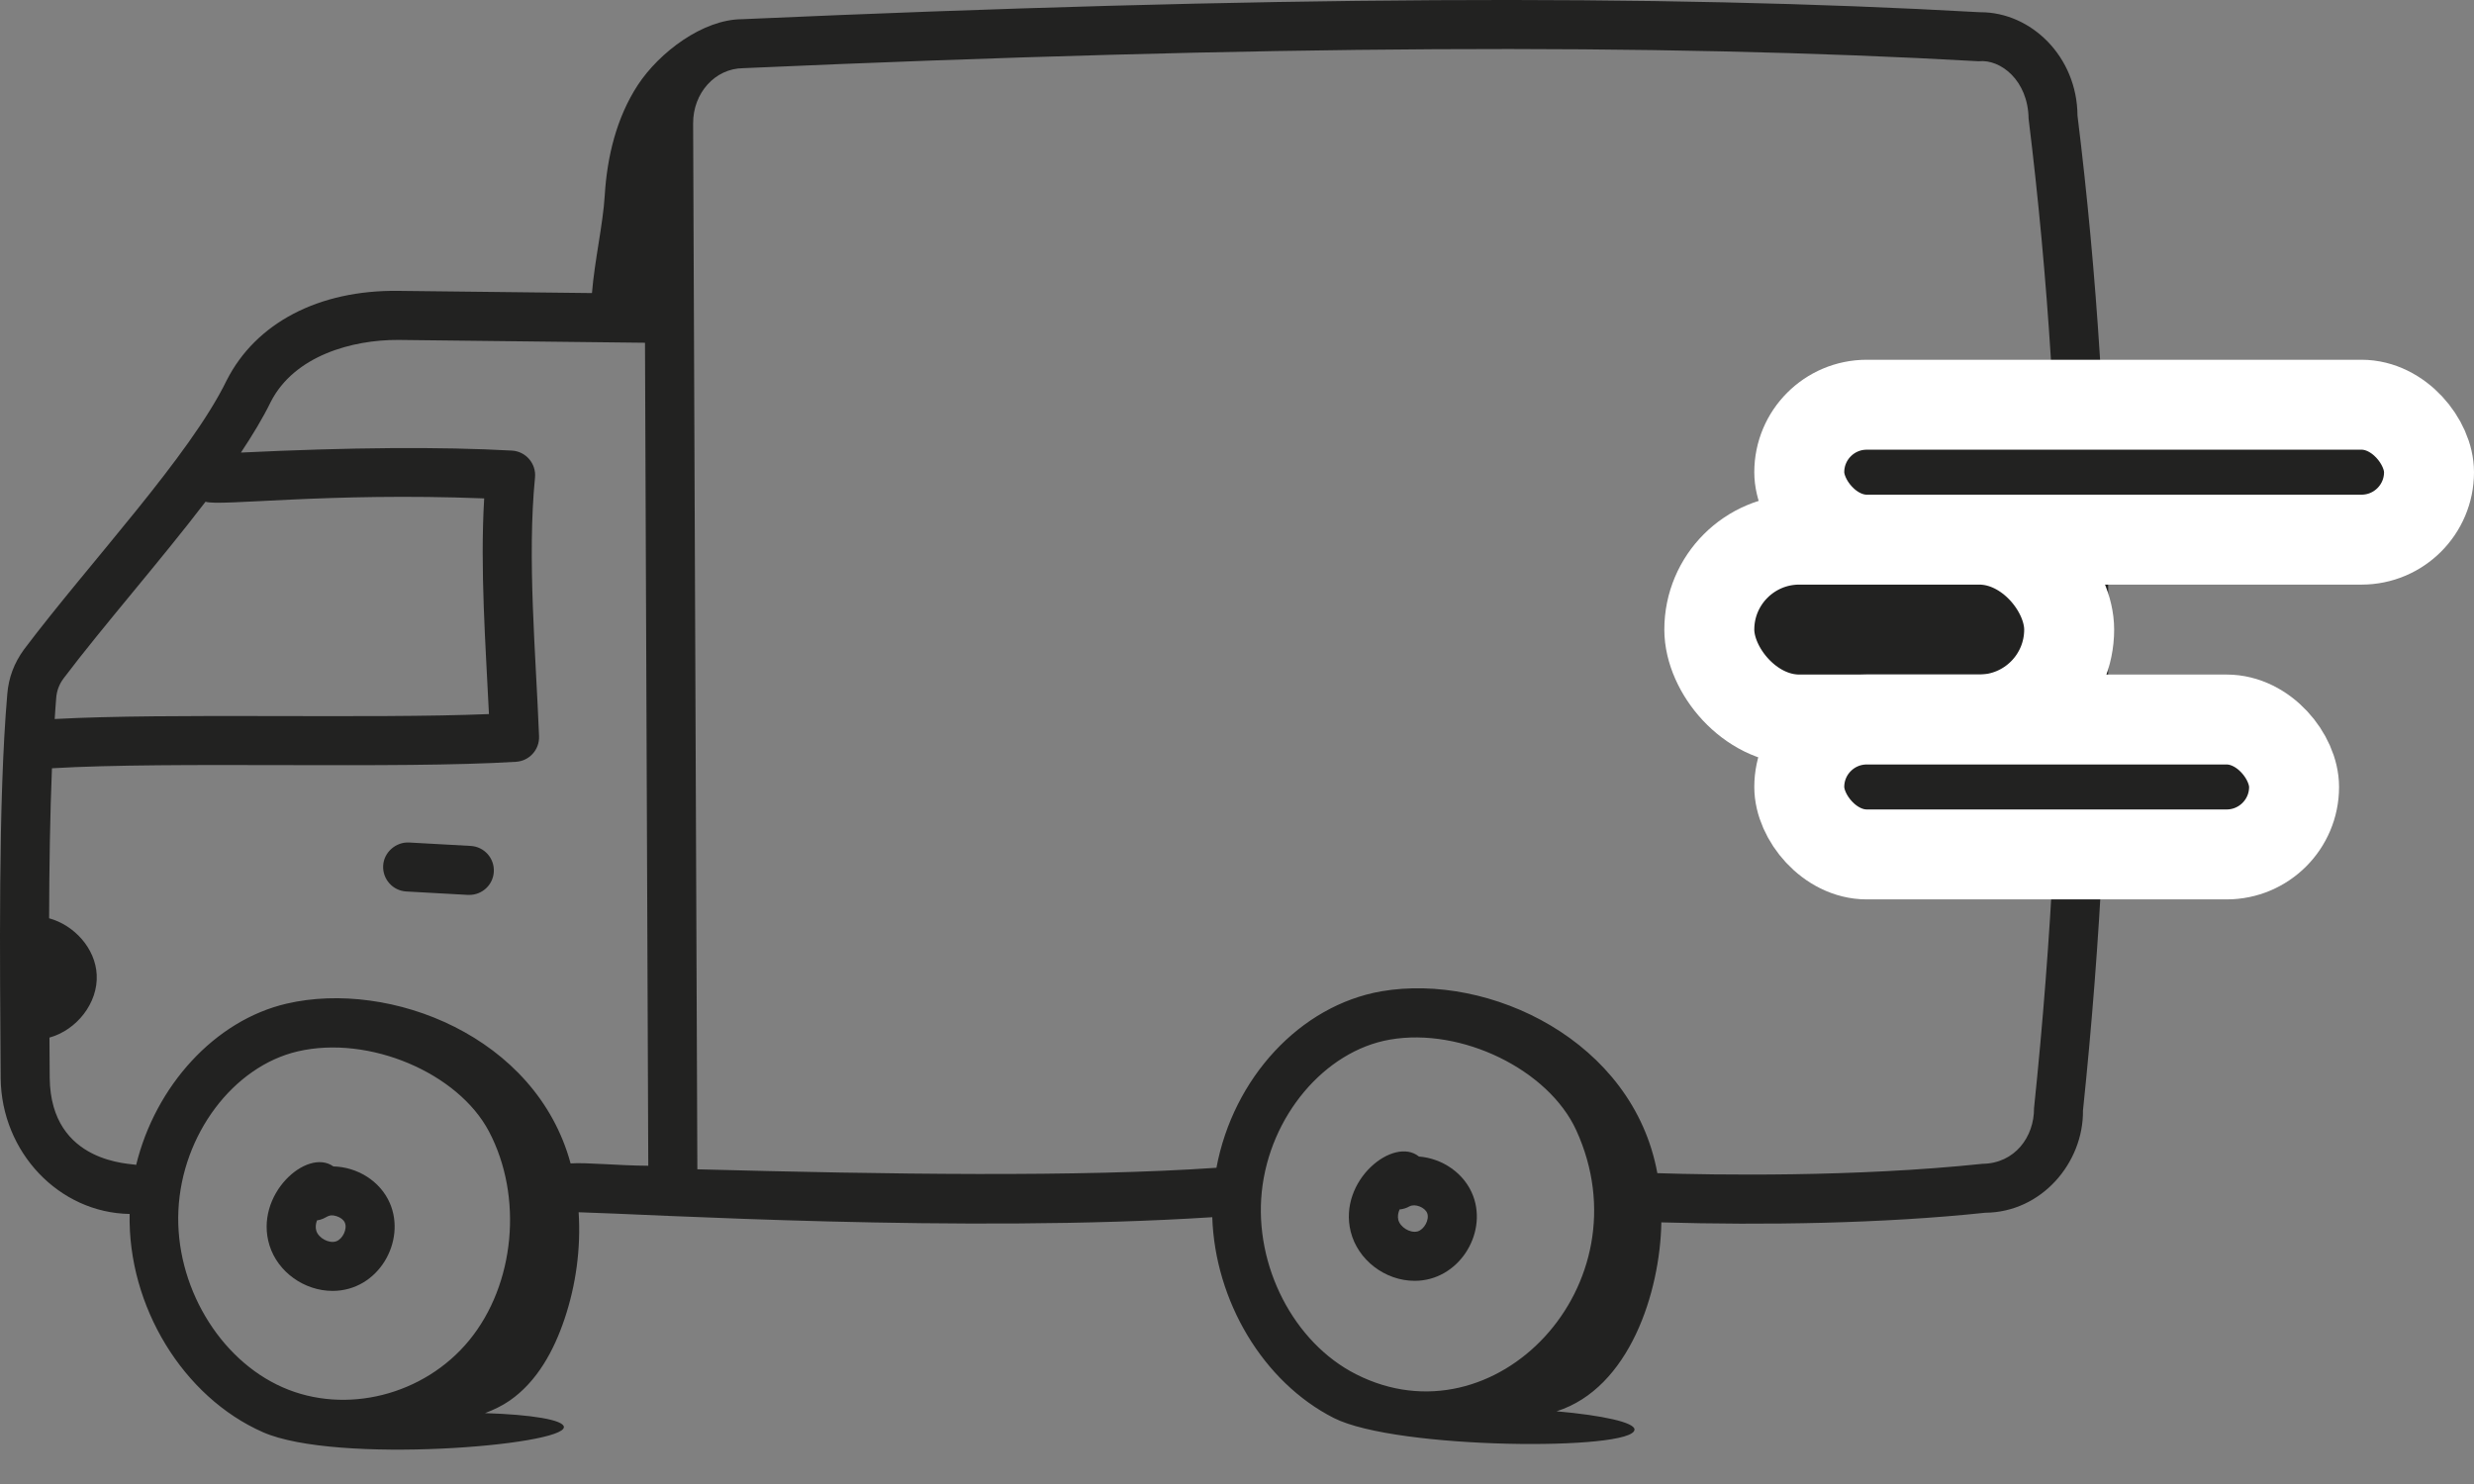
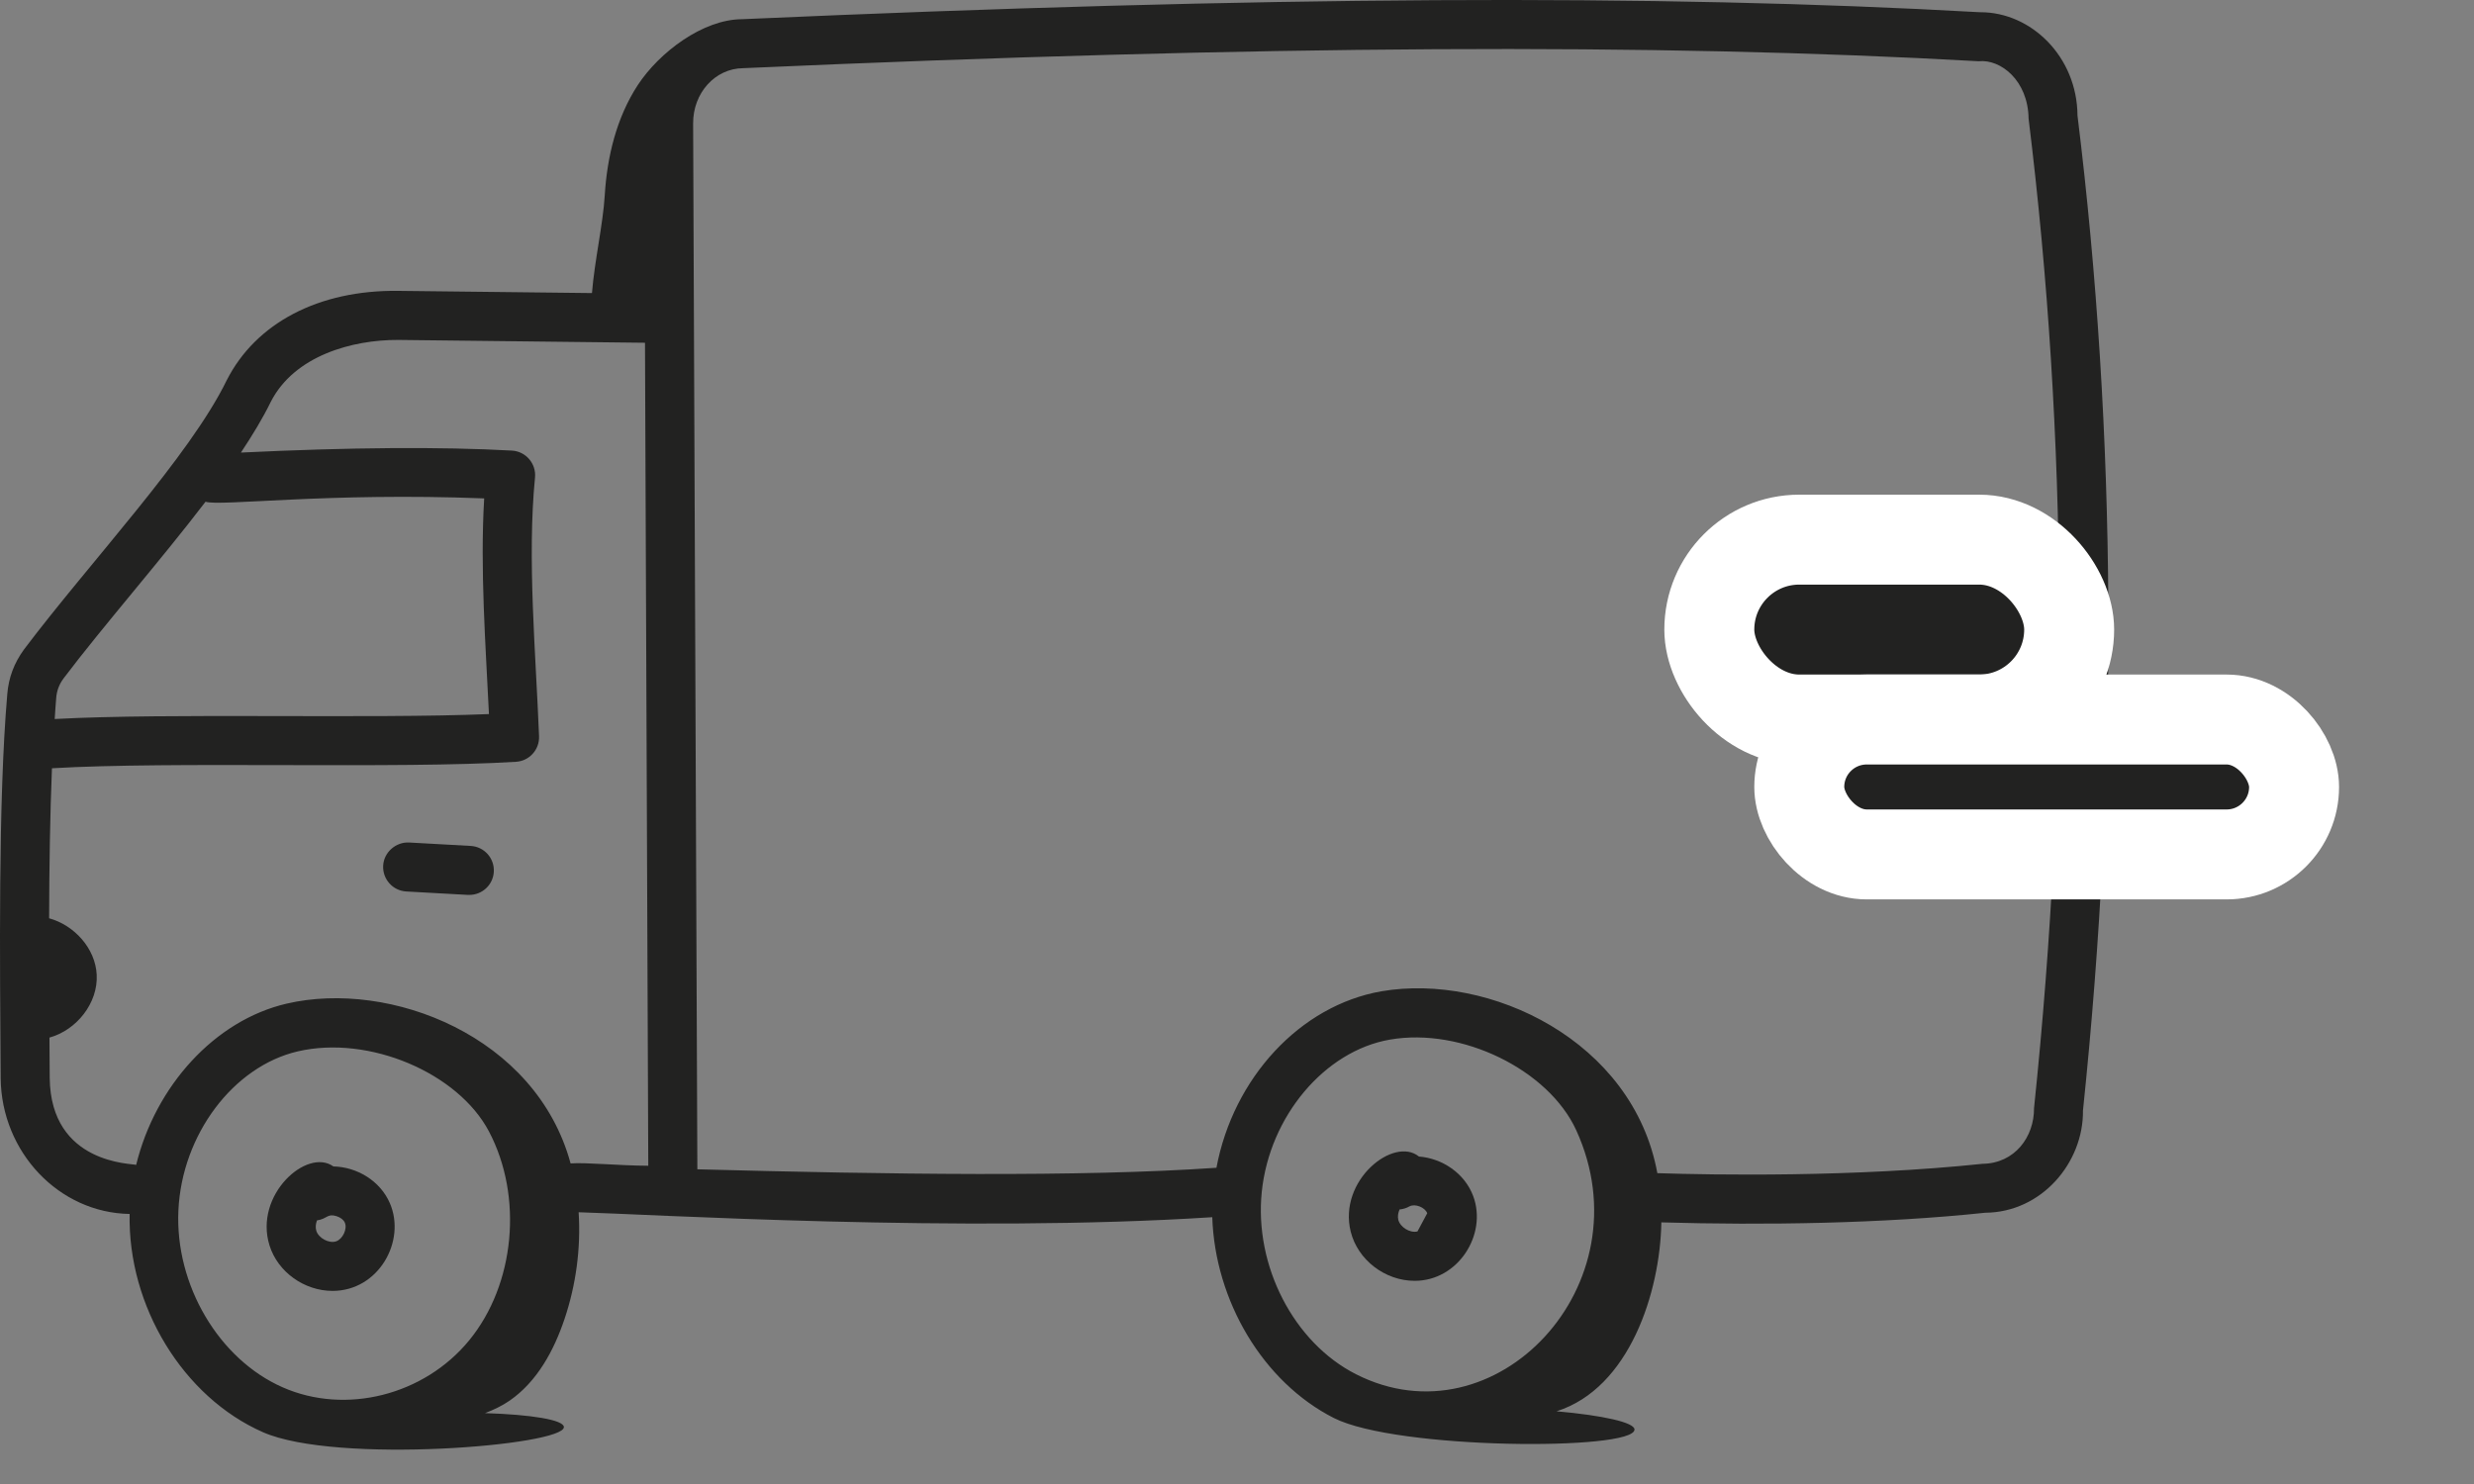
<svg xmlns="http://www.w3.org/2000/svg" width="55" height="33" viewBox="0 0 55 33" fill="none">
  <rect x="0" y="0" width="55" height="33" fill="#808080" stroke="none" />
  <g id="Group 1854">
    <path id="Vector" d="M0.015 23.978C0.032 25.62 1.311 26.97 2.882 26.995C2.84 29.041 4.067 31.067 5.848 31.849C7.476 32.565 12.548 32.144 12.536 31.733C12.532 31.573 11.811 31.456 10.783 31.424C10.974 31.351 11.159 31.264 11.33 31.146C11.941 30.723 12.315 30.032 12.551 29.328C12.806 28.569 12.915 27.756 12.864 26.957C14.382 26.997 21.421 27.425 26.95 27.067C27.012 28.924 28.074 30.73 29.652 31.532C31.05 32.241 36.324 32.263 36.337 31.79C36.341 31.63 35.628 31.474 34.604 31.383C36.228 30.869 36.907 28.727 36.934 27.182C39.215 27.249 41.854 27.21 44.133 26.968C45.389 26.96 46.32 25.853 46.307 24.695C47.1 17.1 47.058 9.634 46.185 2.568C46.177 1.259 45.154 0.272 44.032 0.272C44.026 0.272 44.021 0.272 44.016 0.272C36.816 -0.136 28.064 -0.086 16.495 0.427C15.626 0.431 14.657 1.162 14.178 1.893C13.706 2.616 13.496 3.486 13.444 4.348C13.406 4.982 13.219 5.791 13.16 6.517L8.86 6.468C7.08 6.444 5.686 7.187 5.042 8.453C4.216 10.149 2.007 12.489 0.533 14.443C0.312 14.747 0.191 15.072 0.162 15.435C-0.044 17.822 -0.001 21.432 0.015 23.978ZM30.146 30.559C28.762 29.857 27.881 28.15 28.051 26.501C28.224 24.824 29.448 23.369 30.9 23.118C32.489 22.841 34.425 23.785 35.042 25.134C36.612 28.567 33.24 32.131 30.146 30.559ZM16.522 1.516C28.076 1.004 36.792 0.955 43.989 1.362C44.475 1.311 45.086 1.786 45.098 2.638C45.966 9.685 46.008 17.069 45.219 24.642C45.223 25.284 44.79 25.871 44.073 25.88C41.223 26.18 38.108 26.129 36.845 26.088C36.305 23.14 33.112 21.632 30.714 22.043C28.895 22.359 27.415 23.98 27.043 25.968C24.003 26.178 19.742 26.115 15.503 26.002L15.409 2.743C15.406 2.07 15.896 1.521 16.522 1.516ZM10.43 29.806C9.429 31.027 7.687 31.467 6.286 30.851C4.865 30.227 3.889 28.573 3.966 26.917C4.044 25.232 5.186 23.712 6.622 23.379C8.205 23.013 10.183 23.857 10.87 25.16C11.634 26.609 11.449 28.564 10.43 29.806ZM1.249 15.525C1.262 15.36 1.313 15.224 1.409 15.091C2.303 13.908 3.563 12.475 4.569 11.157C4.897 11.264 7.286 10.946 10.764 11.083C10.67 12.658 10.799 14.385 10.87 15.879C8.216 15.989 3.777 15.85 1.216 15.989C1.227 15.833 1.236 15.672 1.249 15.525ZM1.155 17.084C3.822 16.925 8.816 17.104 11.472 16.94C11.768 16.922 11.995 16.67 11.984 16.374C11.912 14.535 11.717 12.415 11.894 10.618C11.924 10.311 11.691 10.038 11.382 10.02C9.804 9.932 7.776 9.947 5.356 10.064C5.615 9.674 5.844 9.296 6.018 8.939C6.545 7.904 7.837 7.556 8.847 7.559L14.339 7.622L14.412 25.923C13.752 25.92 13.03 25.846 12.685 25.871C11.915 23.037 8.67 21.786 6.376 22.317C4.77 22.689 3.454 24.155 3.027 25.904C2.954 25.87 1.126 25.9 1.105 23.969C1.098 22.81 1.1 23.146 1.1 23.073C1.701 22.906 2.181 22.309 2.15 21.677C2.121 21.089 1.653 20.575 1.092 20.42C1.095 19.275 1.112 18.128 1.155 17.084Z" fill="#222221" />
    <path id="Vector_2" d="M9.032 19.824L10.403 19.9C10.413 19.9 10.424 19.9 10.434 19.9C10.721 19.9 10.962 19.676 10.978 19.386C10.995 19.085 10.765 18.828 10.464 18.811L9.093 18.735C8.803 18.721 8.535 18.948 8.518 19.249C8.502 19.55 8.732 19.807 9.032 19.824Z" fill="#222221" />
-     <path id="Vector_3" d="M31.545 25.718C30.986 25.261 29.744 26.248 30.028 27.389C30.185 28.018 30.792 28.482 31.45 28.482C32.418 28.482 33.067 27.451 32.752 26.6C32.561 26.086 32.06 25.758 31.545 25.718ZM31.512 27.384C31.342 27.425 31.126 27.286 31.086 27.125C31.068 27.053 31.081 26.971 31.114 26.895C31.19 26.888 31.265 26.866 31.335 26.826C31.458 26.76 31.68 26.847 31.729 26.979C31.782 27.121 31.662 27.343 31.512 27.384Z" fill="#222221" />
+     <path id="Vector_3" d="M31.545 25.718C30.986 25.261 29.744 26.248 30.028 27.389C30.185 28.018 30.792 28.482 31.45 28.482C32.418 28.482 33.067 27.451 32.752 26.6C32.561 26.086 32.06 25.758 31.545 25.718ZM31.512 27.384C31.342 27.425 31.126 27.286 31.086 27.125C31.068 27.053 31.081 26.971 31.114 26.895C31.19 26.888 31.265 26.866 31.335 26.826C31.458 26.76 31.68 26.847 31.729 26.979Z" fill="#222221" />
    <path id="Vector_4" d="M7.411 25.938C6.827 25.516 5.642 26.569 5.991 27.693C6.176 28.29 6.769 28.706 7.393 28.706C8.416 28.706 9.035 27.598 8.666 26.753C8.449 26.254 7.934 25.95 7.411 25.938ZM7.472 27.604C7.316 27.657 7.083 27.534 7.032 27.369C7.01 27.299 7.018 27.215 7.047 27.138C7.274 27.106 7.274 26.979 7.481 27.044C7.568 27.071 7.639 27.125 7.666 27.188C7.727 27.326 7.619 27.555 7.472 27.604Z" fill="#222221" />
-     <rect id="Rectangle 294" x="40" y="9" width="14" height="3" rx="1.5" fill="#222221" stroke="white" stroke-width="2" />
    <rect id="Rectangle 295" x="38" y="12" width="8" height="4" rx="2" fill="#222221" stroke="white" stroke-width="2" />
    <rect id="Rectangle 296" x="40" y="16" width="11" height="3" rx="1.5" fill="#222221" stroke="white" stroke-width="2" />
  </g>
</svg>